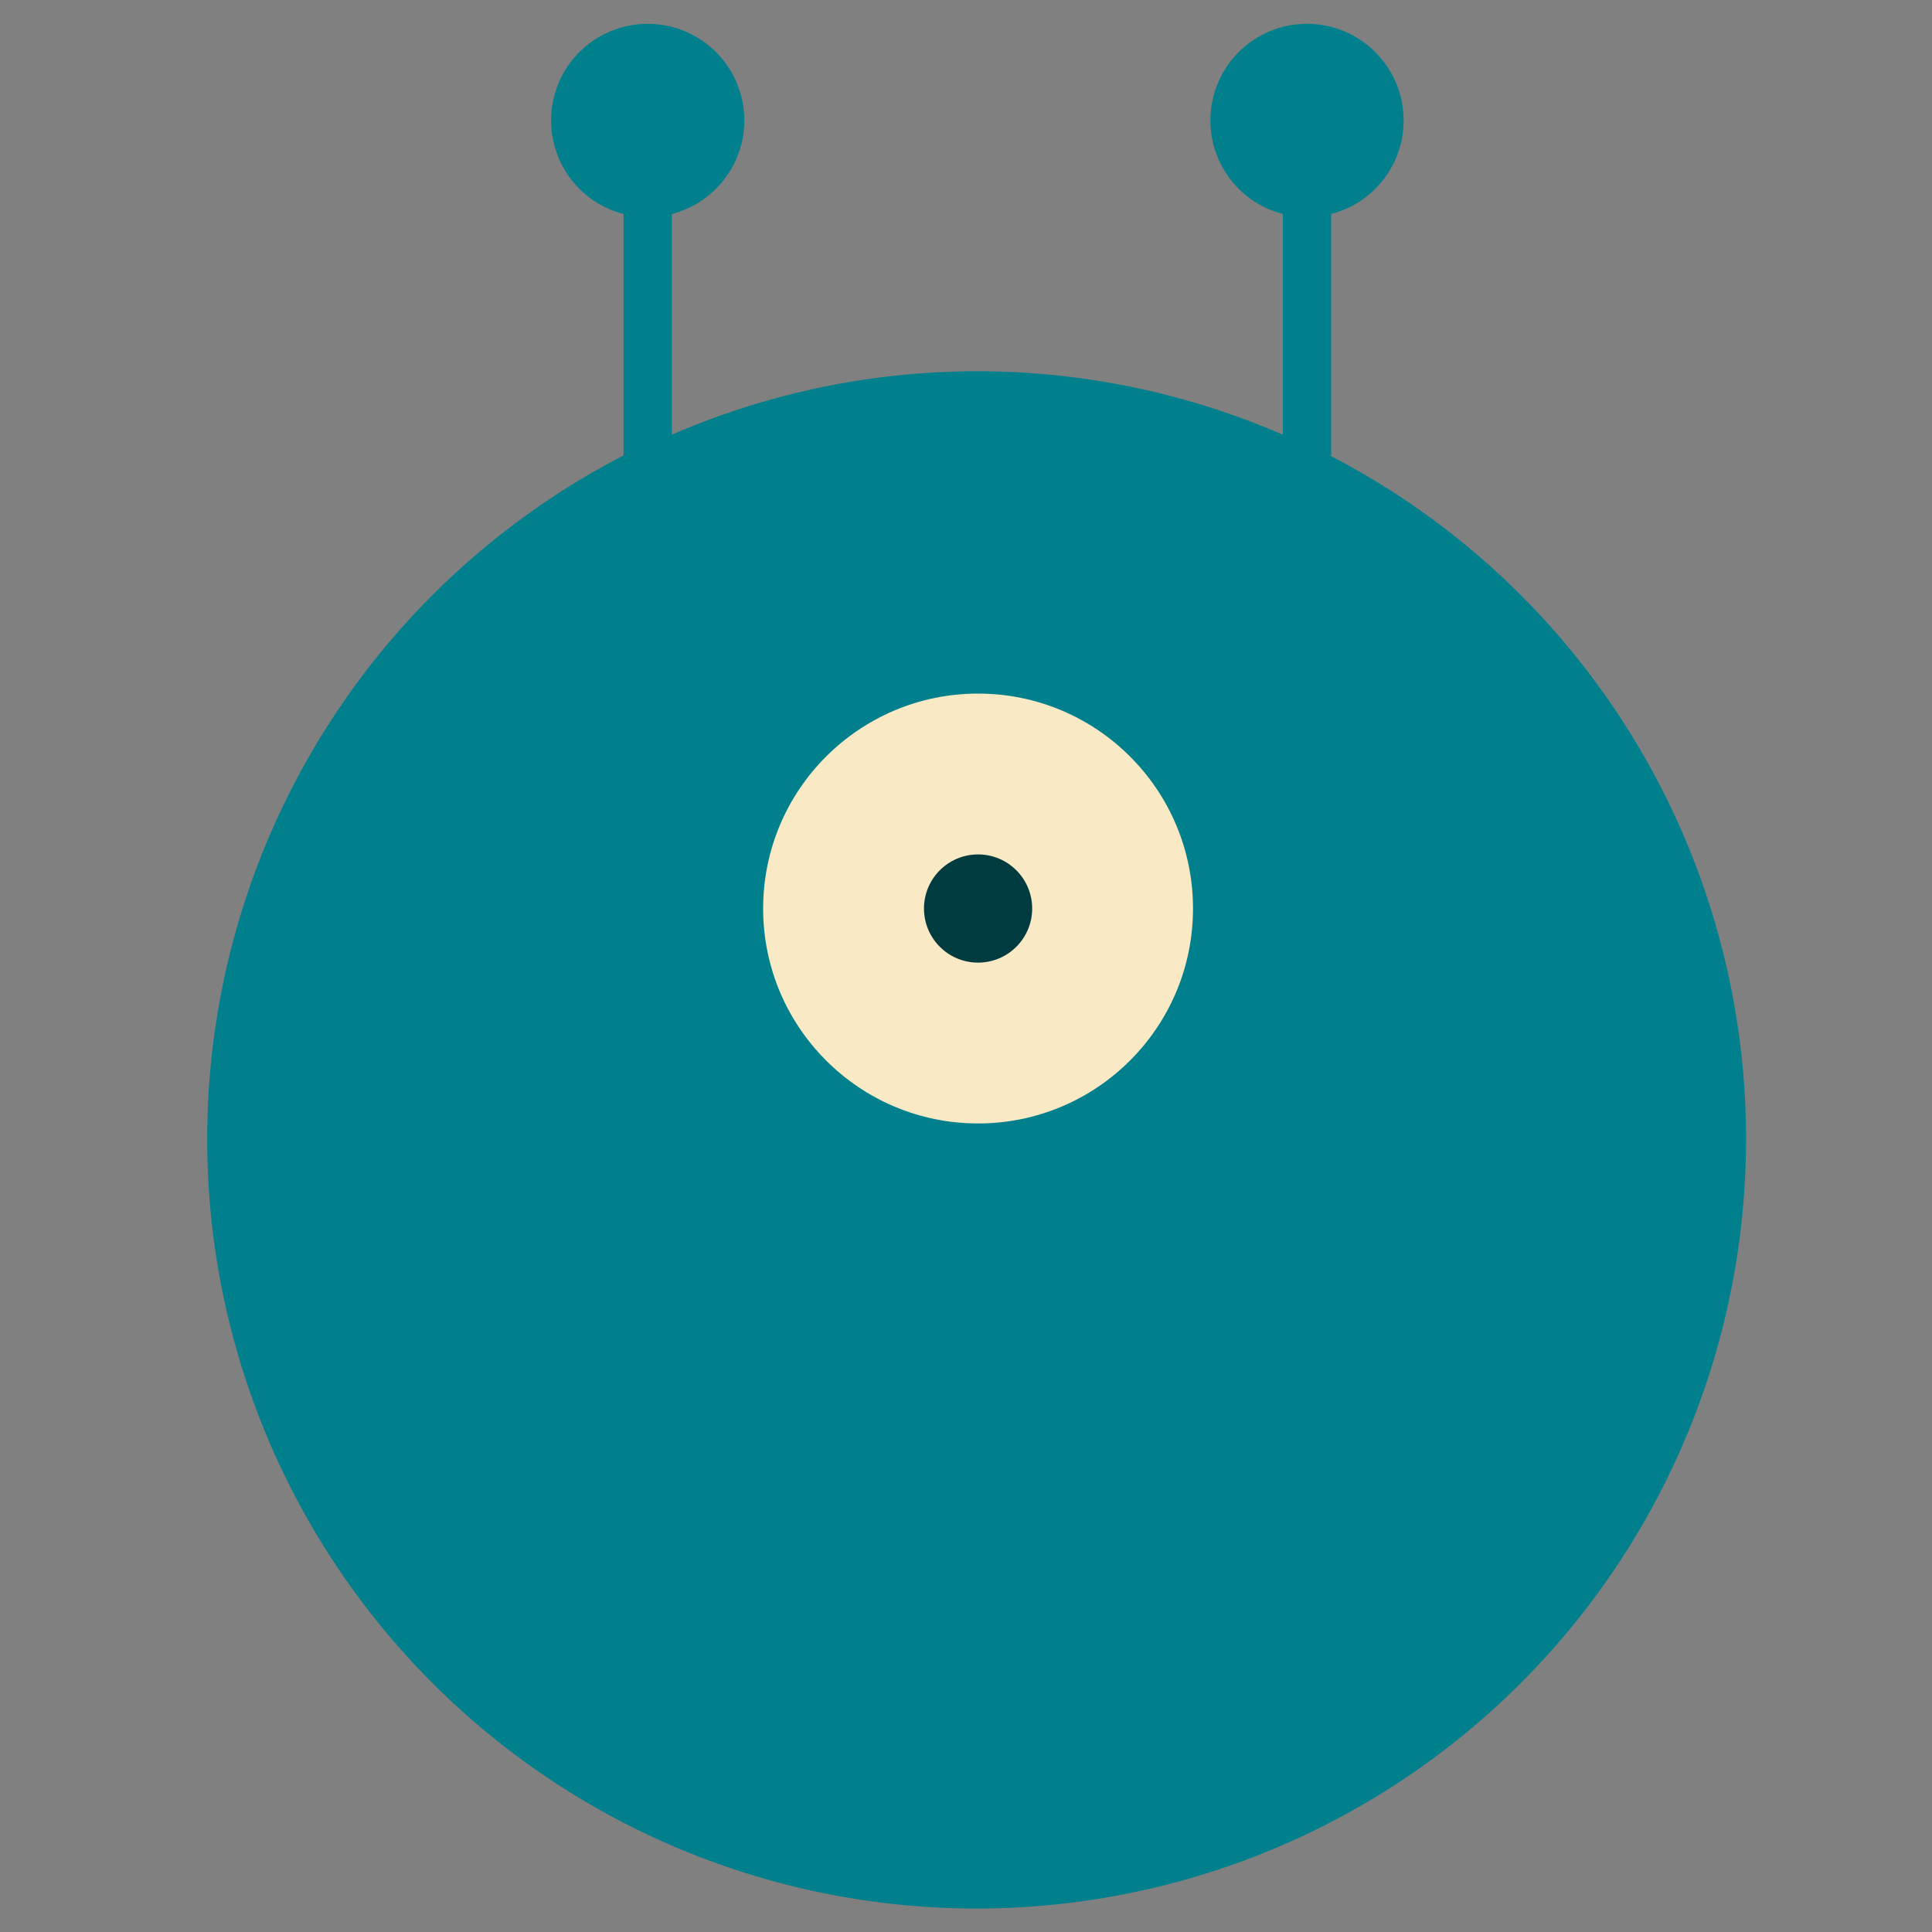
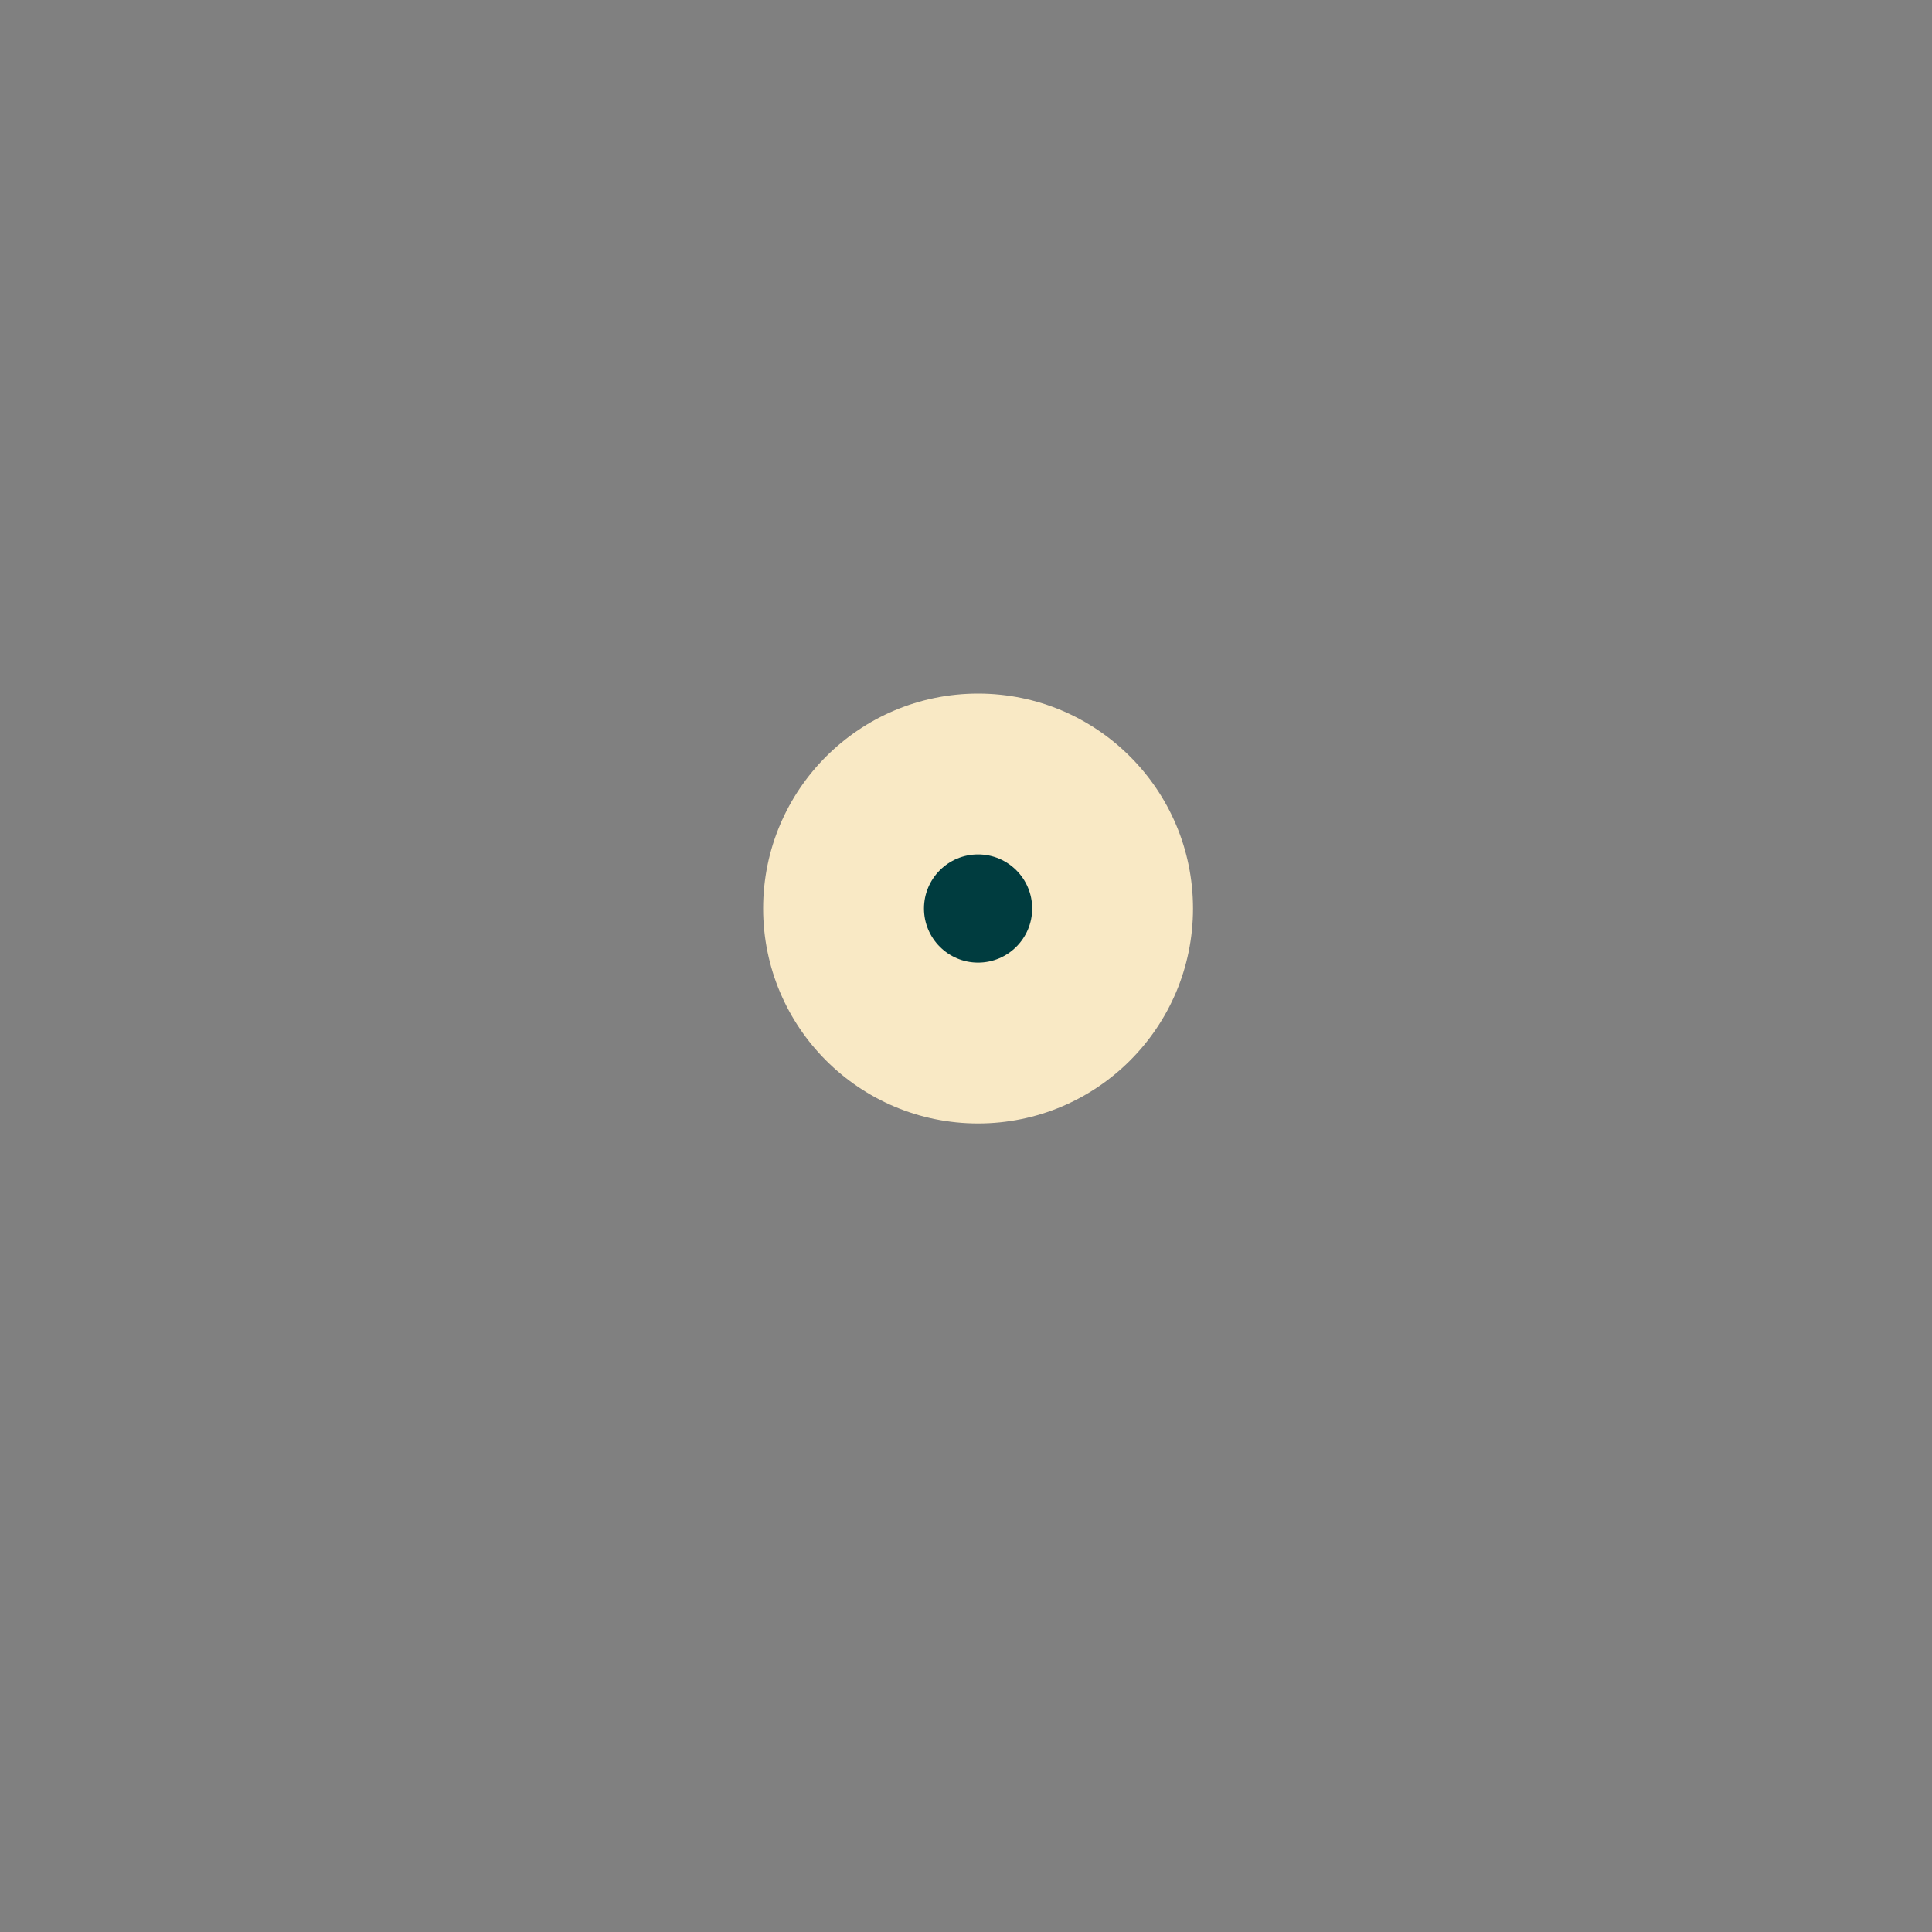
<svg xmlns="http://www.w3.org/2000/svg" id="Layer_1" data-name="Layer 1" viewBox="0 0 40 40">
  <rect x="0" y="0" width="40" height="40" fill="#808080" stroke="none" />
  <defs>
    <style>.cls-1{fill:#f8faff;}.cls-2{fill:none;}.cls-3{fill:#007f8c;}.cls-4{fill:#f9e9c5;}.cls-5{fill:#003c3f;}.cls-6{clip-path:url(#clip-path);}.cls-7{clip-path:url(#clip-path-2);}.cls-8{fill:#00808c;}</style>
    <clipPath id="clip-path">
      <circle class="cls-1" cx="-125" cy="20" r="20" />
    </clipPath>
    <clipPath id="clip-path-2">
      <rect class="cls-2" x="-152" y="-1" width="54" height="72" />
    </clipPath>
  </defs>
  <title>Artboard 1 copy 13</title>
-   <path class="cls-3" d="M27.56,9.43v-5a2,2,0,1,0-1,0V9A15.89,15.89,0,0,0,13.91,9V4.43a2,2,0,1,0-1,0v5a15.93,15.93,0,1,0,14.62,0Z" />
  <circle class="cls-4" cx="20.25" cy="18.81" r="4.45" />
  <circle class="cls-5" cx="20.25" cy="18.81" r="1.12" />
  <circle class="cls-1" cx="-125" cy="20" r="20" />
  <g class="cls-6">
    <g class="cls-7">
      <path class="cls-8" d="M211.07,51.29,228.79,14.4S99.42-2.58,68.66,19.9s-32.9,86.46-32.9,86.46L-115.68,52.54S-126.33,71.45-124,81.59c6.91,30.72,23.1,52.61,82.24,100,39.6,31.76,122.59,84.78,160.11,22.94s-16.44-115-9-127.68S211.07,51.29,211.07,51.29Z" />
      <path class="cls-8" d="M-115.55,53.46l37.39-19L-81,25.83s24.52,6.9,41.26,18.67C-17.85,59.92,10,86.29,10,86.29L5.17,114.86Z" />
    </g>
  </g>
</svg>